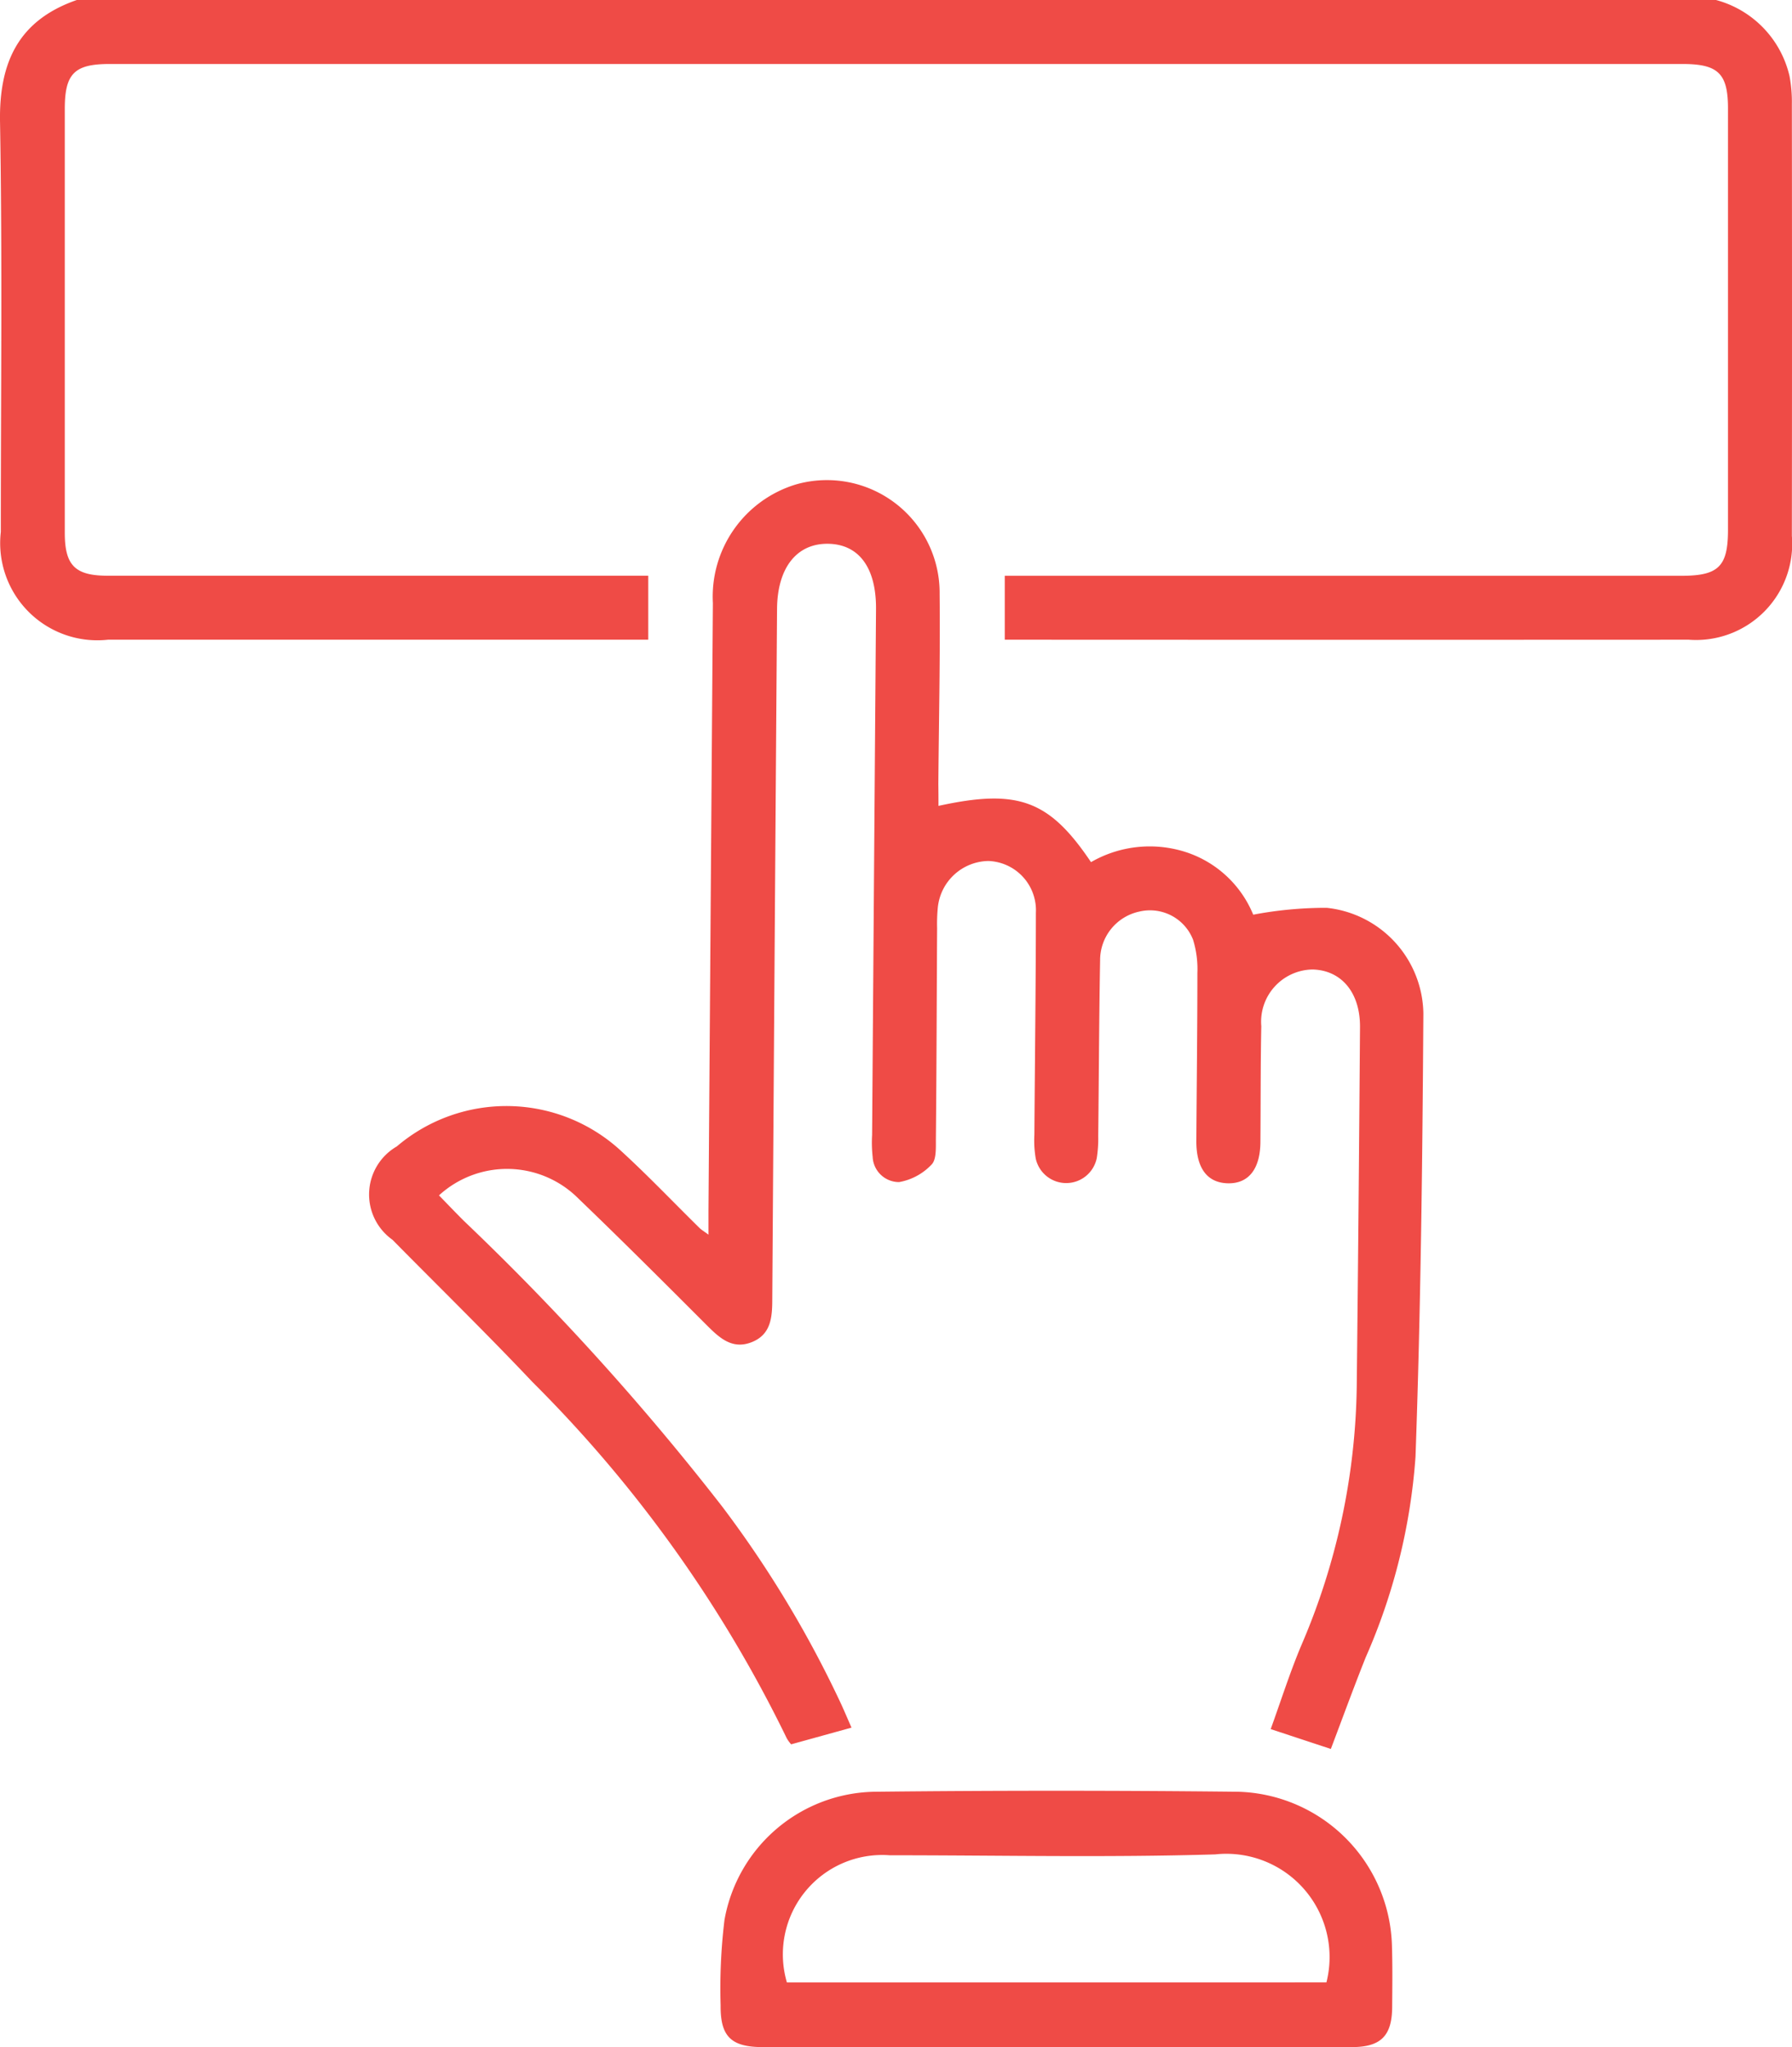
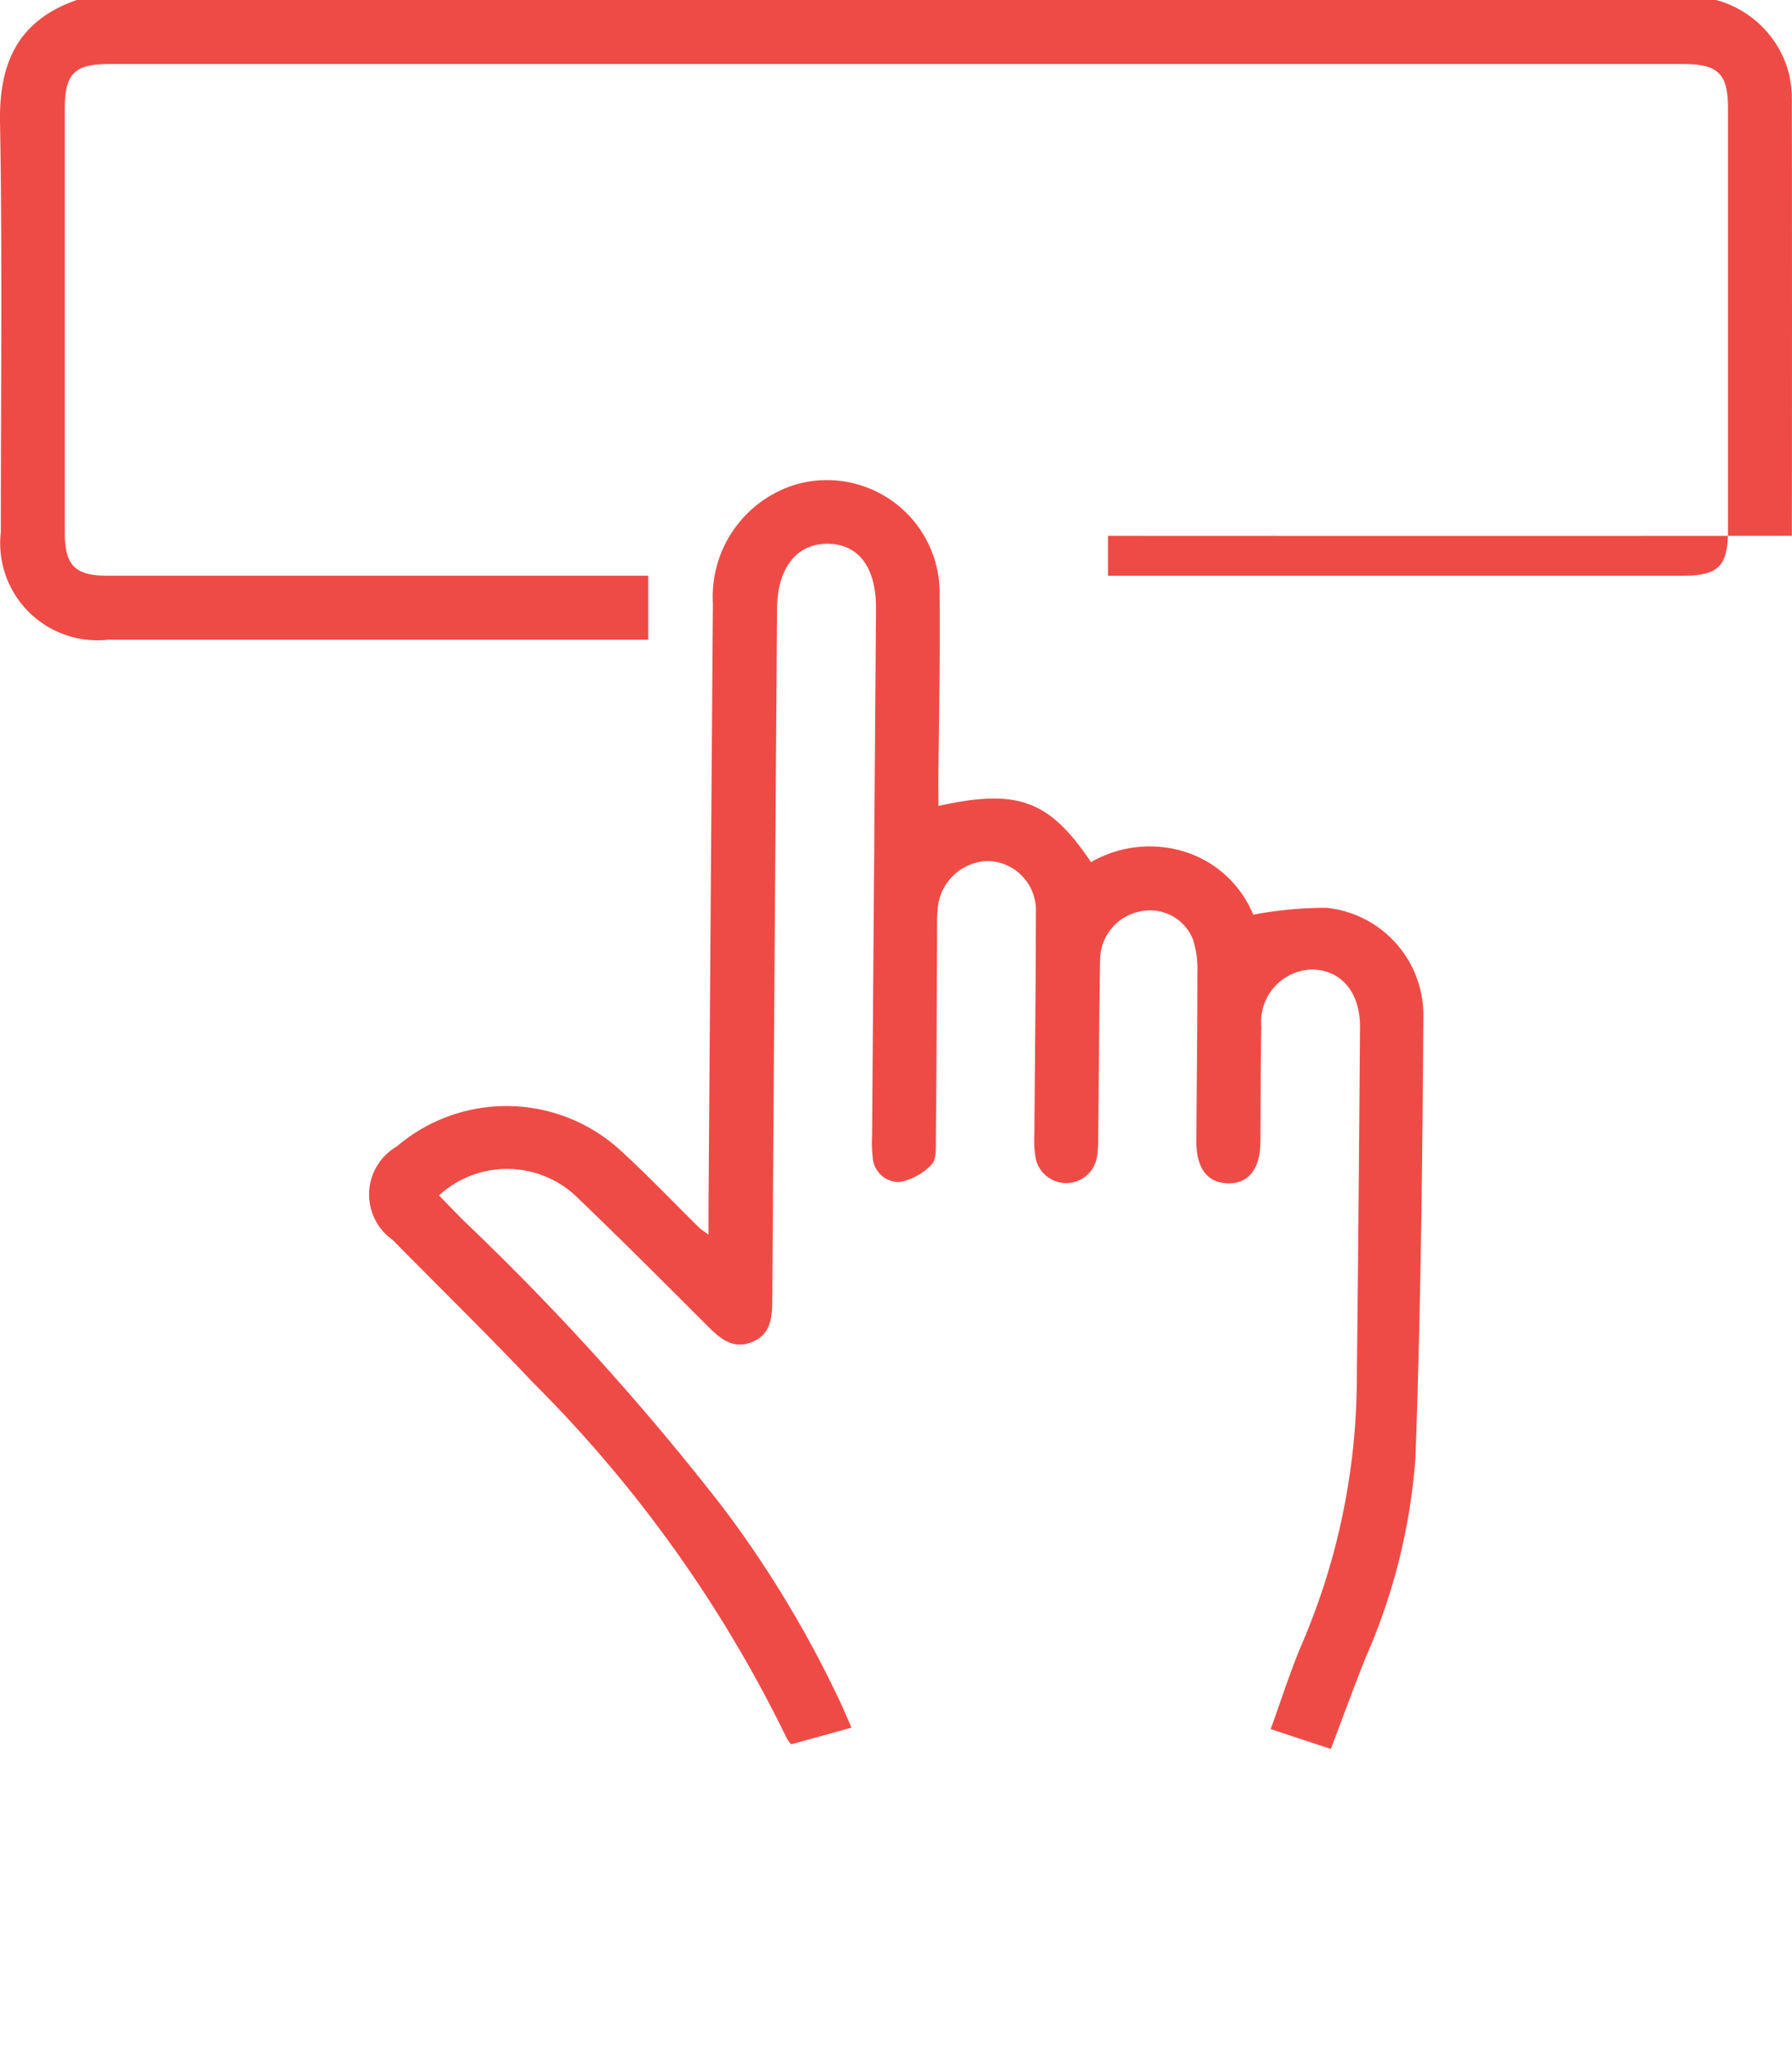
<svg xmlns="http://www.w3.org/2000/svg" width="54.88" height="62.681" viewBox="0 0 54.88 62.681">
  <defs>
    <style>.a{fill:#ef4b46;}</style>
  </defs>
  <g transform="translate(-7.933 -5.65)">
-     <path class="a" d="M60.486,5.65a3.146,3.146,0,0,1,2.253,2.338,4.29,4.29,0,0,1,.07.851q.008,6.61,0,13.217a2.945,2.945,0,0,1-3.161,3.18q-10.191.005-20.38,0h-.564V23.279H59.429c1.134,0,1.423-.285,1.424-1.4V8.972c0-1.071-.3-1.363-1.392-1.363H11.292c-1.083,0-1.375.294-1.375,1.378V21.96c0,1,.311,1.317,1.315,1.317q7.9,0,15.791,0h.763v1.959H11.241a2.976,2.976,0,0,1-3.283-3.3c0-4.181.048-8.364-.024-12.544C7.9,7.556,8.5,6.27,10.285,5.65Z" transform="translate(0)" />
+     <path class="a" d="M60.486,5.65a3.146,3.146,0,0,1,2.253,2.338,4.29,4.29,0,0,1,.07.851q.008,6.61,0,13.217q-10.191.005-20.38,0h-.564V23.279H59.429c1.134,0,1.423-.285,1.424-1.4V8.972c0-1.071-.3-1.363-1.392-1.363H11.292c-1.083,0-1.375.294-1.375,1.378V21.96c0,1,.311,1.317,1.315,1.317q7.9,0,15.791,0h.763v1.959H11.241a2.976,2.976,0,0,1-3.283-3.3c0-4.181.048-8.364-.024-12.544C7.9,7.556,8.5,6.27,10.285,5.65Z" transform="translate(0)" />
    <path class="a" d="M31.99,24.234c2.434-.533,3.392-.179,4.671,1.722a3.6,3.6,0,0,1,2.927-.3,3.352,3.352,0,0,1,2.041,1.909,11.92,11.92,0,0,1,2.251-.21,3.306,3.306,0,0,1,2.96,3.23c-.029,4.528-.08,9.055-.241,13.578A18.434,18.434,0,0,1,45.075,50.3c-.369.924-.709,1.858-1.069,2.808L42.164,52.5c.314-.866.588-1.735.941-2.572a20.715,20.715,0,0,0,1.694-7.9q.061-5.508.1-11.016c.009-1.057-.565-1.745-1.448-1.769a1.6,1.6,0,0,0-1.575,1.737c-.024,1.184-.017,2.367-.027,3.549-.007.825-.365,1.276-1,1.26s-.967-.473-.962-1.3c.01-1.713.032-3.428.032-5.141a3.03,3.03,0,0,0-.133-1.018,1.415,1.415,0,0,0-1.641-.861A1.519,1.519,0,0,0,36.94,28.96c-.032,1.795-.038,3.59-.058,5.385a3.792,3.792,0,0,1-.044.669.955.955,0,0,1-1.87.015,3.256,3.256,0,0,1-.041-.731c.015-2.263.044-4.528.046-6.792a1.51,1.51,0,0,0-1.453-1.585,1.582,1.582,0,0,0-1.552,1.443,5.213,5.213,0,0,0-.02.611c-.012,2.162-.017,4.324-.038,6.487,0,.26.015.613-.135.757a1.793,1.793,0,0,1-.991.533.809.809,0,0,1-.81-.772,3.994,3.994,0,0,1-.017-.671q.059-8.047.12-16.1c.009-1.267-.523-1.985-1.465-2-.967-.015-1.558.74-1.566,2Q26.97,28.765,26.9,39.321c0,.557-.031,1.095-.63,1.332s-.992-.135-1.383-.526c-1.3-1.3-2.6-2.6-3.921-3.868a3.086,3.086,0,0,0-4.273-.1c.253.26.5.519.755.774a79.252,79.252,0,0,1,7.916,8.75,33.687,33.687,0,0,1,3.651,6.063c.1.22.195.444.311.709l-1.848.511a1.035,1.035,0,0,1-.135-.186,40.123,40.123,0,0,0-7.781-10.9c-1.4-1.482-2.862-2.909-4.294-4.362a1.7,1.7,0,0,1,.132-2.857,5.175,5.175,0,0,1,6.876.143c.827.757,1.6,1.571,2.4,2.357.053.051.118.089.27.2,0-.307,0-.523,0-.736q.067-9.3.135-18.6a3.59,3.59,0,0,1,2.538-3.631,3.452,3.452,0,0,1,4.406,3.356c.02,1.938-.024,3.877-.039,5.814C31.989,23.783,31.99,24,31.99,24.234Z" transform="translate(4.684 6.09)" />
-     <path class="a" d="M31.138,45.6q-4.5,0-8.992,0c-.967,0-1.3-.323-1.291-1.274a17.332,17.332,0,0,1,.118-2.618,4.752,4.752,0,0,1,4.593-3.926q5.567-.061,11.134,0a4.849,4.849,0,0,1,4.714,4.7c.02.63.012,1.264.007,1.9-.007.874-.348,1.216-1.228,1.218Q35.665,45.607,31.138,45.6Zm8.27-1.981A3.163,3.163,0,0,0,36,39.7c-3.318.1-6.642.026-9.964.027a3.043,3.043,0,0,0-3.151,3.894Z" transform="translate(9.147 22.726)" />
  </g>
</svg>